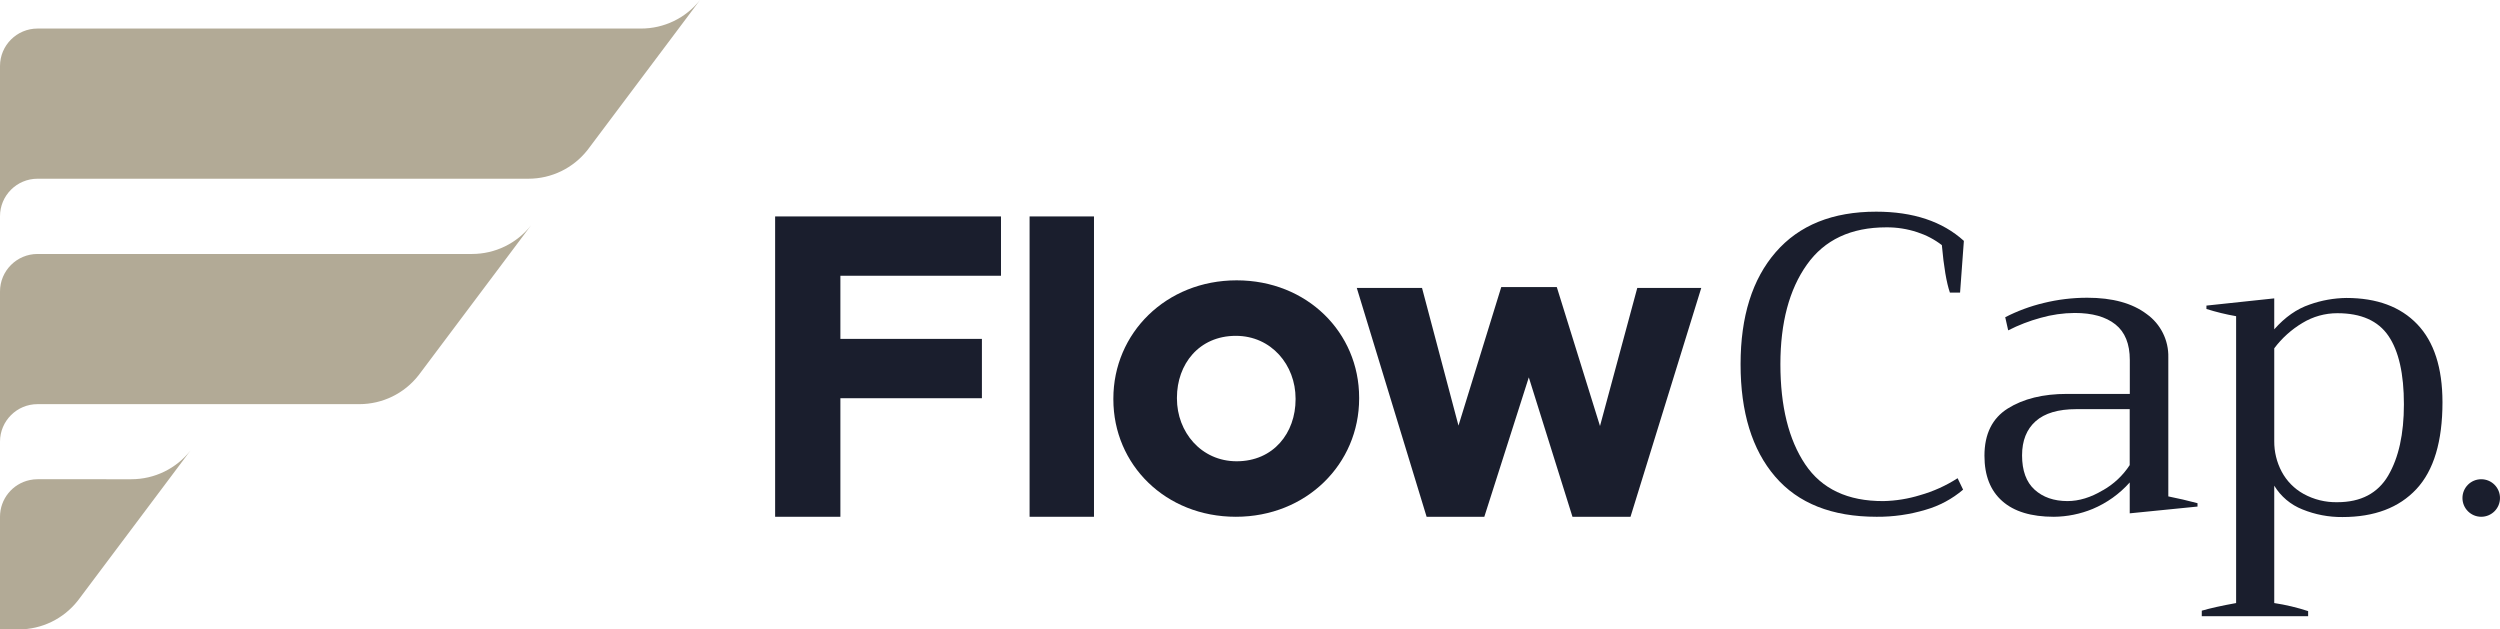
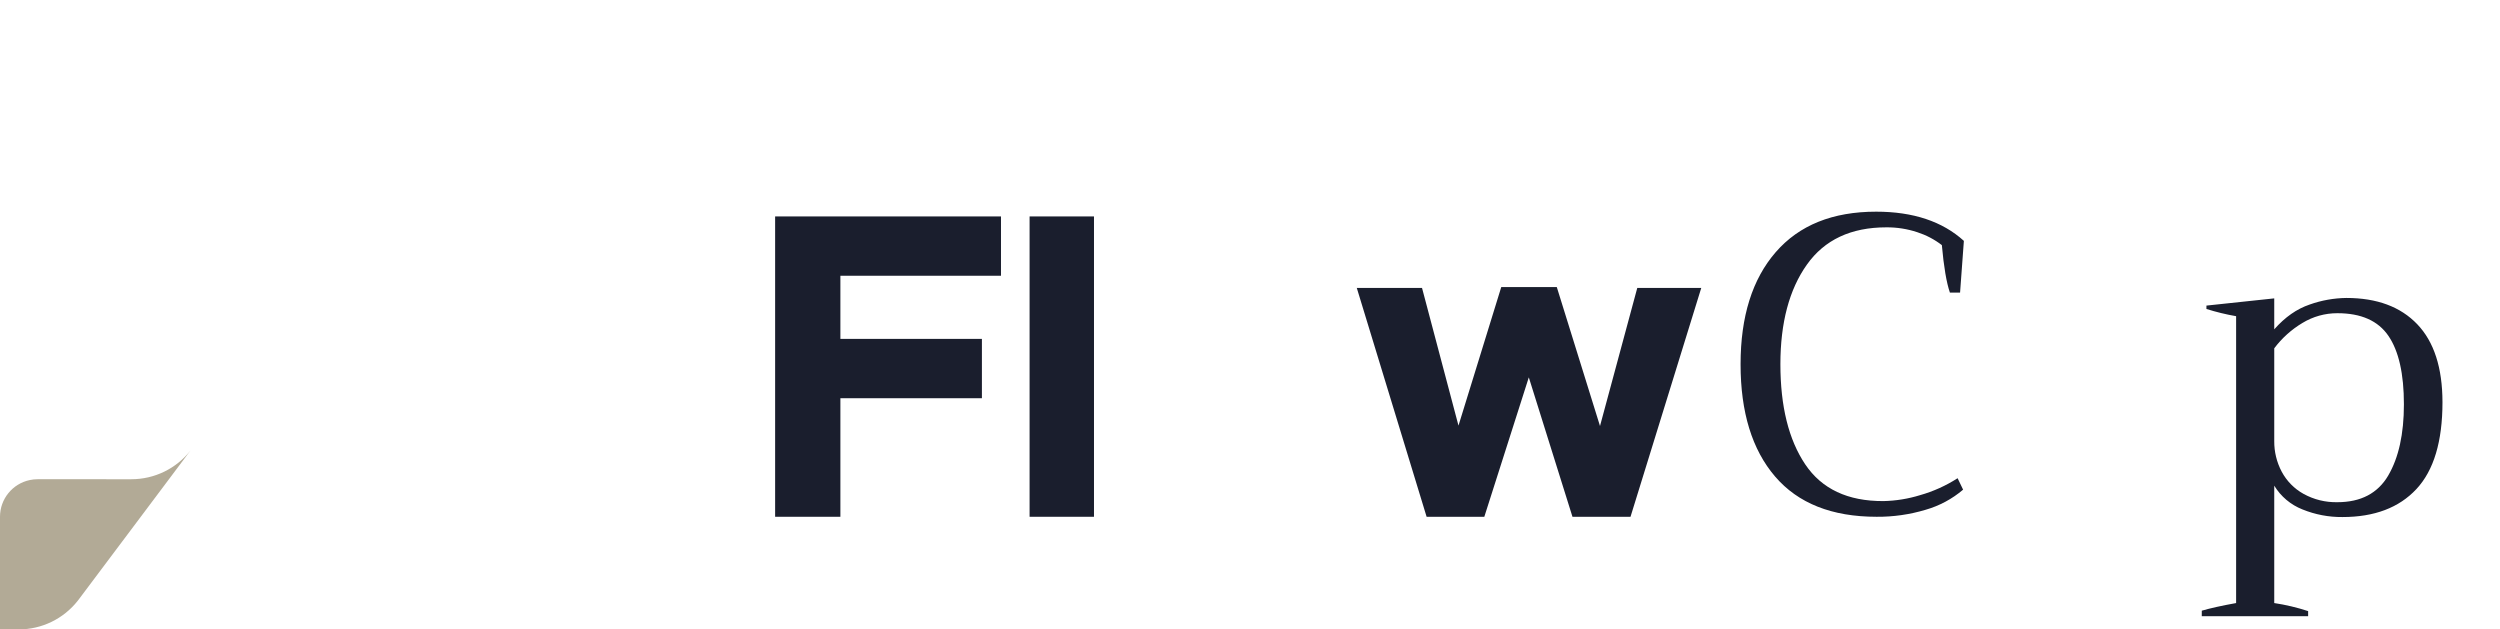
<svg xmlns="http://www.w3.org/2000/svg" version="1.1" id="Layer_1" x="0px" y="0px" width="1000px" height="251.76px" viewBox="0 374.12 1000 251.76" enable-background="new 0 374.12 1000 251.76" xml:space="preserve">
  <title>Datový zdroj 60</title>
-   <path fill="#B2AA96" d="M280.018,374.12l-8.61,11.488l-35.824,47.746l0,0l-0.584,0.768c-5.694,7.254-14.405,11.489-23.626,11.488  H15.017C6.723,445.609,0,452.333,0,460.626v-60.068c0-8.293,6.723-15.017,15.017-15.017h241.374  C265.601,385.558,274.31,381.348,280.018,374.12z" />
  <path fill="#B2AA96" d="M76.187,554.324l-8.61,11.488l-35.874,47.813l-0.584,0.768c-5.69,7.248-14.395,11.483-23.61,11.487H0  v-45.051c0.002-7.103,4.979-13.231,11.93-14.691c1.015-0.219,2.05-0.328,3.087-0.325H52.56  C61.781,565.813,70.492,561.577,76.187,554.324z" />
-   <path fill="#B2AA96" d="M212.441,464.222l-8.609,11.488l-35.874,47.813l-0.584,0.768c-5.694,7.254-14.405,11.489-23.627,11.488  H15.017C6.723,535.778,0,542.501,0,550.795v-60.068c0-8.293,6.723-15.017,15.017-15.017h173.797  C198.035,475.711,206.746,471.476,212.441,464.222z" />
  <path fill="#1A1E2D" d="M310.051,460.693h90.344v23.727h-64.239v25.254h56.606v23.735h-56.606v47.42h-26.104V460.693z" />
  <path fill="#1A1E2D" d="M411.833,460.693h25.763v120.136h-25.763V460.693z" />
-   <path fill="#1A1E2D" d="M445.346,533.876v-0.334c0-26.104,21.024-47.287,49.322-47.287c28.141,0,48.989,20.857,48.989,46.945v0.342  c0,26.104-21.016,47.287-49.322,47.287C466.195,580.829,445.346,559.98,445.346,533.876z M518.229,533.876v-0.334  c0-13.39-9.661-25.087-23.894-25.087c-14.75,0-23.561,11.354-23.561,24.745v0.342c0,13.349,9.661,25.087,23.894,25.087  C509.419,558.629,518.229,547.266,518.229,533.876z" />
-   <path fill="#1A1E2D" d="M542.715,489.301h26.096l14.583,55.063l17.111-55.422h22.209L640,544.529l14.908-55.229h25.596  l-28.299,91.528h-23.218l-17.462-55.763l-17.795,55.763h-23.084L542.715,489.301z" />
+   <path fill="#1A1E2D" d="M542.715,489.301h26.096l14.583,55.063l17.111-55.422h22.209L640,544.529l14.908-55.229h25.596  l-28.299,91.528h-23.218l-17.462-55.763l-17.795,55.763h-23.084z" />
  <path fill="#1A1E2D" d="M710.037,564.728c-9.21-10.74-13.813-25.713-13.807-44.918c0-19.094,4.688-34.038,14.065-44.834  c9.378-10.795,22.768-16.19,40.171-16.185c14.8,0,26.494,3.894,35.081,11.68l-1.519,20.682h-4.071  c-1.362-3.954-2.436-10.284-3.22-18.988c-2.954-2.274-6.279-4.021-9.828-5.164c-3.989-1.321-8.17-1.978-12.372-1.943  c-14.133,0-24.729,4.972-31.786,14.917c-7.058,9.944-10.59,23.221-10.596,39.828c0,16.836,3.307,30.185,9.92,40.045  c6.613,9.861,17.039,14.765,31.277,14.709c4.975-0.104,9.912-0.901,14.666-2.37c5.314-1.503,10.376-3.789,15.018-6.782l2.202,4.58  c-4.372,3.727-9.493,6.472-15.017,8.051c-6.351,1.906-12.951,2.848-19.581,2.795C732.783,580.829,719.248,575.462,710.037,564.728z" />
-   <path fill="#1A1E2D" d="M800.907,574.556c-4.75-4.177-7.125-10.223-7.125-18.138c0-8.693,3.109-14.992,9.327-18.896  c6.219-3.904,14.127-5.851,23.728-5.84h25.087v-13.565c0-6.44-1.922-11.188-5.766-14.241c-3.843-3.053-9.266-4.577-16.269-4.571  c-4.616,0.028-9.208,0.685-13.648,1.952c-4.482,1.217-8.827,2.895-12.965,5.006l-1.185-5.257c4.866-2.5,10.014-4.407,15.334-5.681  c5.733-1.411,11.616-2.12,17.52-2.111c10.057,0,17.965,2.175,23.728,6.524c5.591,3.992,8.833,10.502,8.651,17.37v55.57  c3.954,0.79,7.848,1.694,11.68,2.712v1.352l-27.114,2.711v-12.355c-4.092,4.595-9.16,8.215-14.833,10.596  c-4.922,2.025-10.187,3.09-15.51,3.137C812.498,580.829,805.618,578.738,800.907,574.556z M841.161,570.233  c4.328-2.45,8.005-5.903,10.721-10.069V537.78h-21.357c-7.23,0-12.653,1.61-16.269,4.83c-3.615,3.221-5.426,7.768-5.432,13.641  c0,6.118,1.669,10.695,5.006,13.732s7.715,4.561,13.132,4.572c4.633,0,9.353-1.44,14.157-4.322H841.161z" />
  <path fill="#1A1E2D" d="M880.715,618.389c3.504-1.013,8.081-2.027,13.731-3.045V500.597c-4.017-0.699-7.982-1.664-11.872-2.887  v-1.352l27.123-2.887v12.381c4.294-4.866,9.021-8.173,14.183-9.92c4.708-1.676,9.661-2.564,14.658-2.628  c12.203,0,21.658,3.504,28.365,10.512c6.708,7.009,10.07,17.403,10.087,31.186c0,15.707-3.477,27.289-10.429,34.748  c-6.952,7.458-16.811,11.188-29.575,11.188c-5.489,0.054-10.934-0.984-16.018-3.054c-4.693-1.849-8.652-5.183-11.271-9.494v46.954  c4.601,0.695,9.135,1.772,13.557,3.22v2.036h-42.548L880.715,618.389z M955.291,564.327c4.182-7.125,6.273-16.619,6.273-28.482  c0-12.197-2.063-21.321-6.19-27.373c-4.127-6.051-10.935-9.073-20.423-9.068c-4.932-0.012-9.771,1.34-13.982,3.904  c-4.379,2.617-8.207,6.06-11.271,10.137v37.117c-0.036,4.252,0.984,8.446,2.97,12.205c1.987,3.746,5.019,6.836,8.727,8.894  c4.145,2.292,8.822,3.443,13.558,3.337c9.377,0,16.157-3.554,20.34-10.661V564.327z" />
-   <circle fill="#1A1E2D" cx="992.491" cy="573.321" r="7.508" />
</svg>